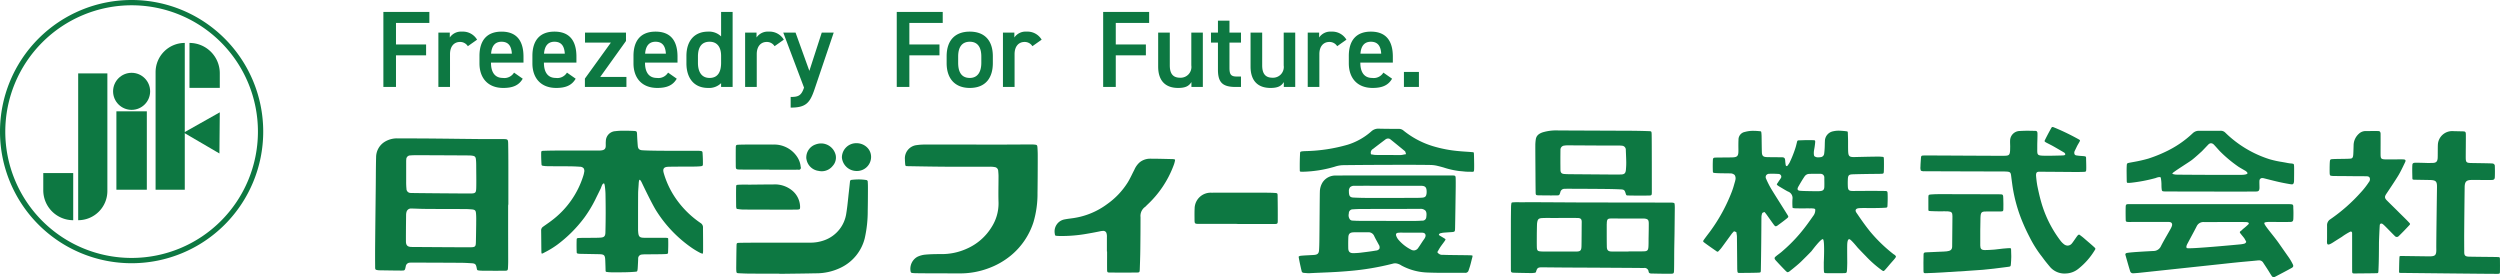
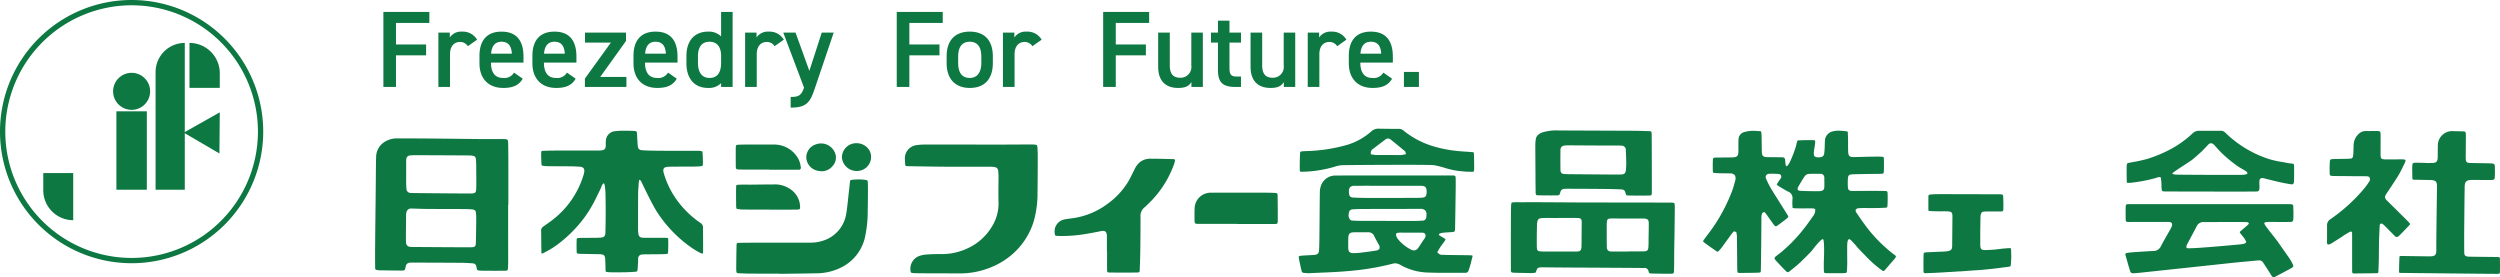
<svg xmlns="http://www.w3.org/2000/svg" width="460" height="51" viewBox="0 0 460 51">
  <g id="グループ_47789" data-name="グループ 47789" transform="translate(-43 -153)">
    <g id="グループ_47788" data-name="グループ 47788">
      <path id="パス_205600" data-name="パス 205600" d="M1.52-13.8V0H3.84V-5.82H9.38v-2H3.84v-3.96H9.98V-13.8ZM18.76-8.7a3.032,3.032,0,0,0-2.78-1.48A2.492,2.492,0,0,0,13.74-9.1V-10h-2.1V0h2.14V-6.04c0-1.44.76-2.24,1.84-2.24a1.658,1.658,0,0,1,1.44.78Zm6.8,6.06a2.072,2.072,0,0,1-2.06.98c-1.58,0-2.18-1.22-2.18-2.78v-.04H27.3v-1.1c0-2.96-1.3-4.6-4.04-4.6-2.62,0-4.06,1.54-4.06,4.48v1.36c0,2.66,1.52,4.52,4.38,4.52,1.76,0,2.88-.48,3.58-1.7Zm-2.3-5.68c1.22,0,1.82.74,1.9,2.2H21.34C21.44-7.48,22.02-8.32,23.26-8.32ZM35.3-2.64a2.072,2.072,0,0,1-2.06.98c-1.58,0-2.18-1.22-2.18-2.78v-.04h5.98v-1.1c0-2.96-1.3-4.6-4.04-4.6-2.62,0-4.06,1.54-4.06,4.48v1.36c0,2.66,1.52,4.52,4.38,4.52,1.76,0,2.88-.48,3.58-1.7ZM33-8.32c1.22,0,1.82.74,1.9,2.2H31.08C31.18-7.48,31.76-8.32,33-8.32Zm5.6,6.78V0h7.64V-1.84H41.42l4.74-6.62V-10H38.62v1.84h4.76Zm15.3-1.1a2.072,2.072,0,0,1-2.06.98c-1.58,0-2.18-1.22-2.18-2.78v-.04h5.98v-1.1c0-2.96-1.3-4.6-4.04-4.6-2.62,0-4.06,1.54-4.06,4.48v1.36c0,2.66,1.52,4.52,4.38,4.52,1.76,0,2.88-.48,3.58-1.7ZM51.6-8.32c1.22,0,1.82.74,1.9,2.2H49.68C49.78-7.48,50.36-8.32,51.6-8.32ZM63.66-9.3a3.187,3.187,0,0,0-2.4-.88c-2.42,0-3.98,1.6-3.98,4.48v1.36c0,2.62,1.32,4.52,3.98,4.52a3.14,3.14,0,0,0,2.4-.88V0h2.12V-13.8H63.66ZM61.54-1.66C60-1.66,59.4-2.88,59.4-4.44V-5.6c0-1.74.7-2.72,2.14-2.72,1.38,0,2.12.96,2.12,2.6v1.28C63.66-2.88,63.14-1.66,61.54-1.66ZM75.2-8.7a3.032,3.032,0,0,0-2.78-1.48A2.492,2.492,0,0,0,70.18-9.1V-10h-2.1V0h2.14V-6.04c0-1.44.76-2.24,1.84-2.24a1.658,1.658,0,0,1,1.44.78ZM75.1-10,78.92.12c-.5,1.5-1.06,1.72-2.46,1.72V3.8c2.8,0,3.54-.84,4.4-3.4L84.38-10h-2.2L79.9-2.96,77.36-10Zm20.88-3.8V0H98.3V-5.82h5.54v-2H98.3v-3.96h6.14V-13.8Zm17.68,8.16c0-2.94-1.54-4.54-4.24-4.54s-4.26,1.6-4.26,4.54v1.26c0,2.76,1.46,4.56,4.26,4.56,2.94,0,4.24-1.9,4.24-4.56Zm-4.24,3.98c-1.62,0-2.14-1.22-2.14-2.78V-5.6c0-1.72.7-2.72,2.14-2.72,1.42,0,2.12.98,2.12,2.72v1.16C111.54-2.88,110.94-1.66,109.42-1.66ZM122.64-8.7a3.032,3.032,0,0,0-2.78-1.48,2.492,2.492,0,0,0-2.24,1.08V-10h-2.1V0h2.14V-6.04c0-1.44.76-2.24,1.84-2.24a1.658,1.658,0,0,1,1.44.78Zm11.32-5.1V0h2.32V-5.82h5.54v-2h-5.54v-3.96h6.14V-13.8ZM152.3-10h-2.12v6.04a1.978,1.978,0,0,1-2.04,2.26c-1.12,0-1.92-.5-1.92-2.28V-10h-2.14v6.24c0,2.88,1.6,3.94,3.66,3.94,1.4,0,2-.36,2.46-1.08V0h2.1Zm1.5,1.84h1.28v4.98c0,2.36.86,3.18,3.26,3.18h.98V-1.92h-.82c-1.12,0-1.3-.5-1.3-1.66V-8.16h2.12V-10H157.2v-2.2h-2.12V-10H153.8ZM169.3-10h-2.12v6.04a1.978,1.978,0,0,1-2.04,2.26c-1.12,0-1.92-.5-1.92-2.28V-10h-2.14v6.24c0,2.88,1.6,3.94,3.66,3.94,1.4,0,2-.36,2.46-1.08V0h2.1Zm9.42,1.3a3.032,3.032,0,0,0-2.78-1.48A2.492,2.492,0,0,0,173.7-9.1V-10h-2.1V0h2.14V-6.04c0-1.44.76-2.24,1.84-2.24a1.658,1.658,0,0,1,1.44.78Zm6.8,6.06a2.072,2.072,0,0,1-2.06.98c-1.58,0-2.18-1.22-2.18-2.78v-.04h5.98v-1.1c0-2.96-1.3-4.6-4.04-4.6-2.62,0-4.06,1.54-4.06,4.48v1.36c0,2.66,1.52,4.52,4.38,4.52,1.76,0,2.88-.48,3.58-1.7Zm-2.3-5.68c1.22,0,1.82.74,1.9,2.2H181.3C181.4-7.48,181.98-8.32,183.22-8.32Zm8.84,5.56H189.3V0h2.76Z" transform="translate(112.022 169)" fill="#0d7842" />
      <g id="グループ_343" data-name="グループ 343" transform="translate(112.022 176.367)">
        <path id="パス_417" data-name="パス 417" d="M480.964,240.305c-.138-.009-.229-.058-.255-.265a5.817,5.817,0,0,1-.039-.68s-.039-4.576-.053-5.748a2.834,2.834,0,0,0-.057-.472l-.053-.343-.428-.16-.211.229a2.579,2.579,0,0,0-.219.25l-.754,1.035q-.555.766-1.117,1.529a5.069,5.069,0,0,1-.378.439l-.146.159a.329.329,0,0,1-.209.127.244.244,0,0,1-.134-.052l-.371-.258c-.668-.463-1.336-.925-1.984-1.415-.163-.122-.214-.2-.031-.461.287-.4.586-.8.885-1.19l.257-.34a31.353,31.353,0,0,0,4.012-7.339,13.543,13.543,0,0,0,.426-1.318c.055-.194.111-.388.17-.581a1.462,1.462,0,0,0,.042-.2,1.178,1.178,0,0,0-.113-.956,1.157,1.157,0,0,0-.889-.3c-.255-.015-.51-.016-.766-.016l-.852-.009c-.372-.008-.743-.016-1.113-.049s-.386-.059-.4-.4c-.024-.731-.02-1.386.009-2,.016-.316.091-.43.491-.437.52-.009,1.041-.014,1.562-.017.466,0,.931-.007,1.4-.015,1.047-.016,1.256-.232,1.244-1.282l0-.18c-.007-.591-.014-1.184.016-1.774a1.434,1.434,0,0,1,1.186-1.455,5.607,5.607,0,0,1,1.553-.2c.374,0,.75.027,1.125.062.306.029.313.03.349.357a8.1,8.1,0,0,1,.038.83l.016,1.135c.007.5.014,1.009.03,1.513.024.749.261.923,1.013.941.544.012,1.088.016,1.633.018l1,.008c.518.006.614.159.652.651a5.3,5.3,0,0,0,.068.624s.01.474.318.319a6.326,6.326,0,0,0,.392-.557,20.554,20.554,0,0,0,1.177-3c.077-.289.16-.628.226-.9.048-.2.152-.247.293-.247l1.365-.046c.479,0,.958,0,1.437.019.182.005.25.083.241.293-.01.274-.064.633-.1.905-.025.187-.109.615-.124.723-.045.32-.059.906.1,1.036a1.1,1.1,0,0,0,.726.194,2.663,2.663,0,0,0,.4-.036.711.711,0,0,0,.648-.639c.048-.348.076-.7.094-1.055.011-.2.016-.4.019-.6s.009-.434.022-.651a1.861,1.861,0,0,1,1.524-1.813,4.449,4.449,0,0,1,1.029-.111,12.448,12.448,0,0,1,1.482.12c.086.011.175.021.183.262l.012.35c.013.374.026.748.031,1.121,0,.242,0,.485,0,.726,0,.4,0,.8.015,1.2.04.9.21,1.075,1.069,1.075,0,0,3.273-.085,4.46-.085a7.382,7.382,0,0,1,.739.038c.266.028.267.033.3.278.03.213.03,1.906,0,2.413-.022.373-.062.413-.423.431-.415.019-.831.02-1.247.022-.239,0-1.236.014-1.236.014-.888.015-1.776.029-2.664.057-.807.024-1.018.1-1.052.933a13.267,13.267,0,0,0,0,1.337c.037.629.223.8.865.8h.272c.5,0,1,0,1.495-.009.472,0,.943-.008,1.414-.008.939,0,1.811.008,2.683.018.535.007.573.043.591.543.022.62.014,1.291-.025,2.112-.015.307-.02.4-.327.421-.523.041-1.048.051-1.571.061-.371.006-.741.008-1.113.011-.617,0-1.256-.024-1.871,0-.371.014-.8.018-.943.293s.128.575.329.873c.62.914,1.449,2.109,2.372,3.24a27.8,27.8,0,0,0,4.168,4.023l.092.069c.038.028.158.09.193.122.276.254.282.311.072.6-.147.2-.333.4-.5.589l-.346.392c-.305.359-.663.794-.981,1.142-.152.166-.25.243-.309.243a.9.9,0,0,1-.34-.174,20.75,20.75,0,0,1-2.926-2.584c-.5-.507-.991-1.023-1.482-1.539,0,0-1.229-1.518-1.518-1.564-.408-.067-.408.938-.414,1.24-.013.641.01,3.109.01,3.109-.006.3-.023,1.116-.054,1.417-.043.425-.087.466-.519.482-.2.007-2.821.026-3.292,0-.4-.022-.4-.039-.43-.432-.034-.494-.015-1.042-.022-1.538,0,0,.209-4.137-.155-4.278s-2.106,2.2-2.106,2.2c-.8.831-1.04,1.056-1.86,1.87-.486.482-1.432,1.256-2.068,1.752a.958.958,0,0,1-.454.252c-.09,0-.217-.09-.423-.3-.421-.429-.85-.878-1.26-1.317l-.471-.51a1.662,1.662,0,0,1-.175-.224.333.333,0,0,1,.034-.458c.357-.328.863-.659,1.229-.98q.4-.348.792-.7a28.21,28.21,0,0,0,3.193-3.438c.58-.729,1.125-1.5,1.652-2.248l.1-.146a1.748,1.748,0,0,0,.4-1.228c-.059-.183-.444-.18-.444-.18a2.97,2.97,0,0,0-.548-.012c-.516-.019-1.184.007-1.7,0l-.811-.014a2.746,2.746,0,0,1-.449-.029c-.251-.047-.219-.05-.237-.285a10.954,10.954,0,0,1,0-1.391,1.264,1.264,0,0,0-.845-1.39c-.374-.191-.731-.414-1.093-.629l-.368-.217c-.119-.069-.237-.143-.349-.223-.337-.24-.234-.252-.016-.594l.07-.11c.13-.2.243-.352.451-.667a.486.486,0,0,0,.017-.545.535.535,0,0,0-.466-.246c-.364-.024-.73-.038-1.094-.038-.192,0-.383,0-.574.013a.667.667,0,0,0-.581.287.657.657,0,0,0,0,.637,16.365,16.365,0,0,0,.951,1.878c.552.906,1.119,1.8,1.687,2.7.417.661.835,1.321,1.246,1.987.277.445.277.445-.156.793-.524.421-1.063.822-1.607,1.214a.686.686,0,0,1-.346.161c-.062,0-.166-.03-.358-.289-.281-.381-.555-.769-.829-1.156l-.441-.623c-.072-.1-.148-.2-.224-.293l-.2-.26-.325.087-.156.195-.036.164a2.009,2.009,0,0,0-.068.436c-.009.747-.014,1.494-.018,2.241l-.02,2.52c-.018,1.659-.036,3.318-.071,4.977-.011.513-.011.513-.527.535C483.638,240.3,481.022,240.31,480.964,240.305Zm14.046-18.241c-.4,0-.8.006-1.206.028a1.056,1.056,0,0,0-.726.438c-.387.564-.739,1.167-1.04,1.688-.126.218-.347.55-.232.774s.483.195.724.218c.436.041,2.809.063,2.809.063a6.173,6.173,0,0,0,.623-.027c.436-.049.711-.193.734-.759.018-.457.011-.916,0-1.374l0-.327a.668.668,0,0,0-.692-.713C495.612,222.068,495.31,222.064,495.009,222.064Z" transform="translate(-230.043 -213.455)" fill="#0d7842" />
        <path id="パス_418" data-name="パス 418" d="M253.395,240.193a6.5,6.5,0,0,1-.788-.062c-.172-.021-.225-.082-.228-.259-.008-.545-.029-1.089-.049-1.633l-.009-.232c-.037-.979-.191-1.129-1.179-1.148l-3.231-.06a4.467,4.467,0,0,1-.519-.029c-.293-.038-.321-.11-.328-.309-.028-.786-.03-1.553-.005-2.279.005-.183.027-.287.375-.3.453-.022.907-.023,1.361-.025l1.193-.008c.484,0,.966-.005,1.449-.037.69-.045.895-.262.912-.969q.044-1.754.048-3.508c0-1.187-.012-2.375-.034-3.562,0-.246-.1-1.918-.277-1.931-.324-.023-.452.617-.619.965-.325.676-.666,1.343-.989,2.019a23,23,0,0,1-2.018,3.323,24.372,24.372,0,0,1-5,4.99,16.484,16.484,0,0,1-2.223,1.355l-.3.159a.669.669,0,0,1-.285.1c-.016,0-.078-.06-.083-.356-.014-.7-.019-1.391-.025-2.086-.005-.635-.01-1.27-.022-1.905a.815.815,0,0,1,.371-.609c.188-.137.379-.271.57-.405.319-.223.637-.446.947-.683a16.411,16.411,0,0,0,5.91-8.4,3.945,3.945,0,0,0,.115-.515.946.946,0,0,0-.1-.754.966.966,0,0,0-.722-.273q-.882-.063-1.766-.073c-.719-.008-1.439-.011-2.158-.015-.632,0-1.264,0-1.9-.011a5.828,5.828,0,0,1-.889-.065c-.264-.042-.3-.08-.315-.341-.047-.813-.064-1.431-.055-2,.006-.365.049-.408.419-.422.891-.034,1.784-.046,2.675-.048l5.413,0,1.93,0c.654,0,1.025-.045,1.242-.266s.21-.512.2-.959v-.2a2.508,2.508,0,0,1,.018-.3,1.857,1.857,0,0,1,1.748-1.842,10.973,10.973,0,0,1,1.439-.081l.348,0q.75,0,1.5.034c.671.031.691.051.716.732.025.66.07,1.319.123,1.977.041.5.2.815.847.854.937.057,1.87.07,2.745.081,1.16.013,2.321.016,3.482.018l3.972,0a4.021,4.021,0,0,1,.514.025c.293.039.347.124.363.359.05.751.071,1.405.065,2,0,.354-.039.42-.466.462s-.859.051-1.289.055c-.565.005-1.13.006-1.694.008-.9,0-1.795,0-2.691.021-.474.008-.852.036-1.042.3s-.1.627.037,1.081a16.076,16.076,0,0,0,2.665,5.158,17.423,17.423,0,0,0,4.067,3.828.928.928,0,0,1,.429.851l0,.386c.011,1.257.022,2.513.017,3.77,0,.51-.059.61-.078.628a2.088,2.088,0,0,1-.6-.231,13.912,13.912,0,0,1-1.38-.833,23.509,23.509,0,0,1-6.493-6.738c-.879-1.355-2.754-5.334-2.754-5.334s-.22-.465-.373-.465-.178.826-.178.826l-.037.539c-.03.4-.059.807-.062,1.211-.012,1.752-.012,3.5-.013,5.256v1.313c0,.153.011.305.024.457.063.852.27,1.051,1.054,1.066.434.008.868.01,1.3.01l2.283-.005c.191,0,.381,0,.572.011.307.016.309.084.314.219.024.763.016,1.572-.027,2.544,0,.047-.008.188-.356.211-.455.028-.912.034-1.369.039l-2.671.024a3.825,3.825,0,0,0-.41.032.716.716,0,0,0-.693.749c-.008.4-.03.791-.052,1.186l-.018.336c-.01.183-.018.353-.044.518-.05.319-.077.347-.358.373-.69.066-1.376.086-1.9.1q-.716.012-1.431.012Z" transform="translate(-209.975 -213.457)" fill="#0d7842" />
        <path id="パス_419" data-name="パス 419" d="M226.982,240.033A6.3,6.3,0,0,1,226.3,240c-.419-.046-.419-.046-.5-.442l-.02-.1c-.121-.626-.275-.762-.916-.8s-1.285-.077-1.928-.082q-3.615-.023-7.23-.033l-1.813-.006a4.017,4.017,0,0,0-.408.017.778.778,0,0,0-.74.676c-.164.776-.164.776-.834.776h-.176c-.965-.006-1.931-.02-2.9-.036l-.989-.015a1.931,1.931,0,0,1-.24-.023c-.437-.064-.487-.118-.492-.524q-.021-2.184,0-4.369.033-3.569.075-7.138l.038-3.419.014-1.654c.007-1.215.016-2.43.049-3.645a3.349,3.349,0,0,1,1.495-2.814,4.32,4.32,0,0,1,2.443-.687c2.2.005,4.4.012,6.587.03q2.149.019,4.3.048,2.094.025,4.19.046c.489,0,2.151,0,2.151,0h.681c.5,0,1,0,1.5.005.9.008.936.042.953.911.027,1.4.03,2.809.033,4.215l0,6.846-.041.26v4.543l.01,5.689c0,.415-.019.83-.039,1.244-.02.433-.1.51-.521.515q-.95.01-1.9.009Zm-13.288-11.448a.847.847,0,0,0-.8.6,2.044,2.044,0,0,0-.087.559l-.007.768c-.015,1.369-.029,2.738-.023,4.107,0,.746.3,1.039,1.061,1.043l1.964.013c2.449.017,6.2.044,8.041.044.45,0,.787,0,.963-.005.791-.016.829-.238.847-1.033.024-1.077.039-2.154.053-3.232l0-.291c.007-.456.014-.913-.013-1.369-.046-.772-.075-.986-.847-1.044-.393-.029-.752-.056-1.112-.058l-3.055-.009c-1.412,0-2.824-.006-4.235-.017-.659,0-1.318-.028-1.978-.053Zm1-9.808c-.366,0-.732.009-1.1.042a.725.725,0,0,0-.753.739,2.8,2.8,0,0,0-.02.361l0,.766c0,.985,0,1.968,0,2.953a12.6,12.6,0,0,0,.056,1.334.755.755,0,0,0,.74.753c.176.029,9.591.1,10.955.1,1.06,0,1.124-.139,1.145-1.171.02-.912.011-1.827,0-2.741l-.007-.927c0-.419,0-.821-.035-1.22-.041-.551-.087-.8-.631-.889a4.5,4.5,0,0,0-.694-.055q-4.793-.029-9.584-.049Z" transform="translate(-207.108 -213.588)" fill="#0d7842" />
        <path id="パス_420" data-name="パス 420" d="M394.087,241.081c-.343,0-.5-.109-.549-.333-.22-.92-.4-1.753-.538-2.55a.2.2,0,0,1,.006-.134.8.8,0,0,1,.324-.134c.347-.041.7-.06,1.049-.08l.783-.042c.245-.011.489-.022.732-.046.586-.058.807-.281.847-.855.044-.638.054-1.281.063-1.923l0-.113c.026-1.715.06-7.934.087-8.692a3.375,3.375,0,0,1,.517-1.785,2.817,2.817,0,0,1,2.514-1.228c1.63-.021,3.26-.022,4.891-.023l9.406.007,6.9,0c.751,0,.751,0,.765.729.016.854,0,1.708-.012,2.562,0,0-.066,4.868-.1,6.345-.019.74-.019.74-.784.792l-.151.01c-.406.027-.812.055-1.218.088a1.921,1.921,0,0,0-.276.048l-.261.051s-.544.2-.129.442.623.376.757.454c.266.154.3.219.3.235s0,.09-.171.335c-.112.157-.227.312-.342.467-.148.2-.294.394-.433.6-.122.18-.23.369-.337.557l-.228.392.113.14a1.026,1.026,0,0,0,.881.353l.105,0c.638.028,1.277.035,1.916.042l1.46.018c.539.005,1.075.011,1.613.027.336.01.383.068.385.07s.039.059-.038.339c-.161.577-.306,1.28-.5,1.848l-.172.513a.6.6,0,0,1-.66.455l-3.589,0c-.929,0-2.151-.006-3.369-.057a10.819,10.819,0,0,1-4.761-1.3,2.383,2.383,0,0,0-1.024-.389,1.637,1.637,0,0,0-.568.066,48.4,48.4,0,0,1-8.087,1.349c-2.806.251-4.82.267-7.241.4-.078,0-.15.005-.223.005Zm9.528-7.485c-.192,0-.383,0-.574.014-.637.038-.884.29-.911.93-.025.616-.03,1.266-.016,1.987.013.641.287.913.918.913a12.674,12.674,0,0,0,1.294-.077l.21-.026c.878-.108,1.785-.218,2.674-.373a.806.806,0,0,0,.641-.345.838.838,0,0,0-.123-.738c-.105-.2-.215-.4-.325-.6-.179-.325-.358-.649-.513-.985a1.124,1.124,0,0,0-1.092-.7l-1.578,0v.009Zm8.6.08a4.131,4.131,0,0,0-.7,0c-.1.017-.469-.025-.589.221s.193.783.352.989a7.51,7.51,0,0,0,2.34,1.883,1.151,1.151,0,0,0,.571.173.992.992,0,0,0,.809-.484c.182-.251.351-.51.519-.77s.336-.52.519-.77.418-.633.251-.962-.576-.278-.895-.278l-2.211-.006Q412.7,233.67,412.219,233.676Zm-3.117-2.168h5.518c.232,0,.464-.013.7-.026.154-.008.308-.017.462-.022a.675.675,0,0,0,.694-.616c.089-.641.038-1-.172-1.242a1.249,1.249,0,0,0-.976-.306s-8.226.013-10.817.02c-.517,0-1.034.026-1.55.062a.71.71,0,0,0-.732.663l-.014.154a1.261,1.261,0,0,0,.245,1.083.709.709,0,0,0,.48.174c.388.024.776.044,1.165.044l5,0Zm-4.092-6.465q-.872,0-1.746.008a1.09,1.09,0,0,0-.8.248,1.1,1.1,0,0,0-.224.813,2.951,2.951,0,0,0,.012.3c.055.507.2.771.816.8.835.043,1.722.066,2.637.068l2.411,0q2.981,0,5.961-.008c.552,0,1.106,0,1.657-.043.588-.039.732-.3.793-.762a2.532,2.532,0,0,0,.016-.364c-.01-.783-.269-1.048-1.022-1.053q-1.345-.007-2.69-.006Z" transform="translate(-223.058 -214.229)" fill="#0d7842" />
        <path id="パス_421" data-name="パス 421" d="M317.858,240.615q-1.1,0-2.19-.022c-.183,0-.367-.019-.55-.036s-.294-.072-.336-.31a2.533,2.533,0,0,1,1.254-2.671,4.44,4.44,0,0,1,1.38-.392c.8-.074,1.657-.107,2.789-.107h.112a11.091,11.091,0,0,0,4.824-1,10.086,10.086,0,0,0,4.546-3.96,8.09,8.09,0,0,0,1.279-4.527c-.037-1.07-.026-2.162-.014-3.219.005-.548.011-1.1.011-1.645,0-.253-.021-.507-.042-.761l-.015-.187a.732.732,0,0,0-.666-.71,4.729,4.729,0,0,0-.69-.069l-5.758.01q-1.122,0-2.243-.006c-2.119-.012-4.238-.048-6.357-.086l-.874-.016c-.5-.009-.5-.014-.542-.535-.019-.252-.036-.472-.036-.692a2.452,2.452,0,0,1,2.194-2.65,10.37,10.37,0,0,1,1.613-.1l.257,0c.6-.007,1.2-.009,1.805-.009l7.081,0,.26.016h4.713l5.185-.026c.219,0,.438,0,.655.021.558.047.593.082.628.628.029.45.048.9.047,1.35l0,1.268c-.005,1.876-.012,3.751-.041,5.626a18.405,18.405,0,0,1-.737,5.384,13.159,13.159,0,0,1-4.192,6.18,14.059,14.059,0,0,1-4.1,2.328,14.863,14.863,0,0,1-5.257.942S319.85,240.623,317.858,240.615Z" transform="translate(-216.257 -213.693)" fill="#0d7842" />
        <path id="パス_422" data-name="パス 422" d="M464.449,241.694c-.505,0-1.011-.007-1.518-.016-.417-.006-.913-.021-1.33-.024s-.521-.134-.564-.394a.735.735,0,0,0-.85-.627c-.927,0-1.927-.014-2.853-.02l-6.2-.038-5.2-.024-1.832-.015-2.665-.026c-.772,0-.9.123-1.1.791-.049.164-.121.2-.242.215l-.114.014a3.937,3.937,0,0,1-.485.04c-1.08-.015-2.137-.03-3.194-.064-.511-.016-.6-.059-.6-.573q-.008-4.3,0-8.593c0-.948.021-2.024.03-2.972a3.863,3.863,0,0,1,.037-.459c.045-.328.057-.329.348-.353.521-.043,1.131-.012,1.654-.016q.969-.01,1.939-.009l1.89.005,6.958.041,16.647.024a1.662,1.662,0,0,1,.331.027c.251.049.273.073.3.317a5.493,5.493,0,0,1,.026.626l-.05,4.7-.044,2.367c-.028,1.557-.009,2.982-.042,4.275-.02.773-.02.773-.761.783Zm-21.134-10.262c-.622,0-1.2-.013-1.819.015-.758.033-.872.261-.972.937-.017.12-.029.658-.029.658-.011.522-.021,1.044-.025,1.566l0,.3c0,.614-.009,1.229.006,1.842.018.755.195.813.89.846.277.014.556.015.834.015h2.671v-.005l2.863,0c.8,0,.94-.229.96-1.009.024-.879.028-3.606.042-4.393.01-.6-.208-.767-.827-.772-1.369-.013-2.721,0-4.09,0Zm11.062.092c-.837,0-1.007.034-1.029.941,0,.066-.011.1-.011.137l0,1.114c0,1,0,2,.018,2.993.008.628.236.89.885.893l3.106,0v-.019l1.529,0c.429,0,.857,0,1.285-.013.654-.014.814-.2.854-.868.02-.333.021-.667.023-1l0-.432.015-.81c.012-.644.024-1.287.022-1.931,0-.7-.1-.917-.814-.99-.172-.018-.417,0-.59,0C457.921,231.537,454.376,231.525,454.376,231.525Z" transform="translate(-226.721 -214.691)" fill="#0d7842" />
        <path id="パス_423" data-name="パス 423" d="M586.722,242.355a.445.445,0,0,1-.41-.219c-.19-.266-.447-.711-.623-.988l-.26-.408-.662-1.006a.881.881,0,0,0-.9-.464,1.52,1.52,0,0,0-.167.009c-.675.07-1.349.132-2.025.192-.578.053-1.157.105-1.734.164-.911.091-1.821.19-2.731.29l-15.021,1.605c-.413.044-.827.081-1.242.105l-.113,0a.518.518,0,0,1-.569-.36c-.3-.953-.608-2.068-.88-3.03a.261.261,0,0,1,.192-.32c.48-.159,3.8-.32,4.931-.385a1.507,1.507,0,0,0,1.424-.906c.351-.689.738-1.362,1.124-2.034.211-.367.423-.736.629-1.106.261-.472.383-.8.231-1.06-.169-.292-.594-.234-1.051-.24H560.8c-.318,0-.634.022-.952,0-.4-.028-.4-.116-.41-.534-.014-.669-.022-1.572,0-2.242.014-.42.1-.5.526-.5.866-.006,28.9-.007,29.347,0,.833.013.957.012.966.483,0,.1,0,.316.01.443.026.495.023,1.063,0,1.746-.016.439-.139.6-.567.606-.562.013-3.817,0-3.817,0s-.814-.023-.948.166c-.2.285,1.692,2.324,2.784,3.923l1.805,2.58a9.057,9.057,0,0,1,.554.949l.07.137c.182.35.116.538-.2.714-1.017.561-2.047,1.1-3.078,1.635A.4.4,0,0,1,586.722,242.355Zm-10.692-10.143c-.752.005-1.466,0-2.219,0a1.366,1.366,0,0,0-1.32.8c-.313.619-.644,1.231-.974,1.843-.214.4-.43.8-.64,1.2-.071.137-.425.7-.195.943s9.864-.681,9.864-.681a4.2,4.2,0,0,0,.688-.12.525.525,0,0,0,.355-.274c.067-.139-.094-.283-.171-.448a2.136,2.136,0,0,0-.265-.419c-.091-.117-.185-.231-.281-.346s-.2-.248-.3-.376c-.186-.242-.181-.293.047-.485a1.029,1.029,0,0,0,.2-.156,2.647,2.647,0,0,1,.255-.242,10.867,10.867,0,0,0,.976-.861c.25-.432-.735-.37-.735-.37C581.063,232.183,576.029,232.213,576.029,232.213Z" transform="translate(-237.333 -214.724)" fill="#0d7842" />
-         <path id="パス_424" data-name="パス 424" d="M544.923,240.344a3.514,3.514,0,0,1-2.881-1.132c-.338-.4-.9-1.077-1.208-1.5-.2-.267-.393-.534-.6-.794a21.3,21.3,0,0,1-2.012-3.26c-.356-.687-.773-1.527-1.128-2.373a28.076,28.076,0,0,1-2.027-7.069c-.077-.559-.154-1.117-.222-1.677-.087-.719-.108-.907-.9-.946-.3-.015-.6-.019-.9-.019l-1.14,0s-9.826-.023-13.011-.043a1.344,1.344,0,0,1-.672-.1,1.421,1.421,0,0,1-.085-.7c.007-.469.057-1.107.09-1.575s.066-.5.522-.519c.684-.025,13.9.077,14.9.049.721-.02.915-.124.973-.836.028-.311.014-.474.026-.787.008-.254-.032-.837-.015-1.091a1.8,1.8,0,0,1,1.8-1.845c.4-.023.9-.043,1.3-.043.461,0,.922.01,1.382.02l.136,0c.306.007.411.139.418.5.01.72-.034,1.427-.04,2.148l0,.678c-.006,1.038-.021,1.209,1.092,1.242.268.008.535.012.8.012.523,0,1.046-.013,1.569-.025l.706-.016c.271,0,.709-.032.709-.032s.558-.065.1-.5c0,0-1.787-1.053-2.366-1.36l-.851-.437a2.064,2.064,0,0,1-.2-.11c-.253-.165-.241-.22-.15-.4.363-.745.8-1.562,1.174-2.222.108-.192.161-.192.2-.192a.779.779,0,0,1,.227.048,42.365,42.365,0,0,1,4.727,2.286c.143.1.146.166.086.291-.159.319-.4.673-.551,1l-.275.573a2.178,2.178,0,0,0-.1.207.731.731,0,0,0-.021.635c.121.211.428.2.6.23.213.032.429.047.644.061.152.01.3.02.455.038.376.043.408.076.411.443.008.617.046,1.377.025,1.993-.013.379-.059.436-.414.451-.545.023-1.091.027-1.637.027,0,0-6.566-.057-6.7-.045-.342.028-.453.182-.478.514l-.009.12a19.317,19.317,0,0,0,.246,1.984c.228,1.075.395,1.859.7,2.936a21.349,21.349,0,0,0,3.532,7.1,3.464,3.464,0,0,0,.656.676,1.137,1.137,0,0,0,.684.258,1.027,1.027,0,0,0,.783-.4c.237-.275.954-1.368,1-1.385,0,0,.224-.352.435-.19.251.194.512.378.751.587.6.528,1.307,1.111,1.9,1.655.294.273.3.3.091.62a12.771,12.771,0,0,1-2.944,3.346A3.846,3.846,0,0,1,544.923,240.344Z" transform="translate(-233.796 -213.392)" fill="#0d7842" />
        <path id="パス_425" data-name="パス 425" d="M614.686,240.31c-.223-.017-.221-.115-.22-.18.015-.851.025-1.92.076-2.769,0-.059.009-.158.3-.163l5.161.069c1.162,0,1.347-.212,1.316-1.45-.023-.86.126-11.207.126-11.207.019-1.073-.136-1.353-1.22-1.393l-2.854-.049c-.448-.016-.448-.016-.458-.42-.018-.8-.042-1.685,0-2.3.016-.235.1-.363.411-.4.3-.033,2.333.037,2.333.037.326,0,.652,0,.978-.008.646-.014.89-.247.935-.892.026-.379.007-2.093.041-2.531a2.635,2.635,0,0,1,2.847-2.426l1.842.042c.386.016.446.153.455.538.015.562-.026,3.9-.018,4.375.011.768.15.883.929.906.518.016,3.624.044,3.975.09a.458.458,0,0,1,.445.4c.027.812.026,1.479,0,2.111-.014.336-.136.511-.532.52-1.259.029-2.519-.018-3.778,0-1.009.015-1.23.392-1.242,1.393-.034,2.79-.062,5.37-.083,8.16-.009,1.241,0,2.481.007,3.722,0,.605.177.792.772.832.431.03,4.5.05,5.306.077.486.016.486.026.492.5.009.654.015,1.522,0,2.175-.01.373-.041.4-.416.414C632.008,240.507,614.686,240.31,614.686,240.31Z" transform="translate(-242.061 -213.464)" fill="#0d7842" />
        <path id="パス_426" data-name="パス 426" d="M605.1,240.414c-.488,0-.507-.024-.511-.54-.007-.905,0-6.422-.007-6.888-.005-.209-.1-.3-.3-.282a11.032,11.032,0,0,0-1.585.969c-.432.272-1.15.719-1.579,1-1.411.911-1.129.2-1.144-.874V231.63a1.294,1.294,0,0,1,.614-1.2,31.373,31.373,0,0,0,5.578-4.912,14.411,14.411,0,0,0,1.507-1.921.784.784,0,0,0,.136-.808c-.118-.217-.331-.267-.72-.267h-.2c-1.363,0-2.725-.016-4.087-.033,0,0-1.725,0-1.878-.023-.351-.044-.42-.044-.463-.377-.026-.184-.024-1.673.02-2.195.031-.367.054-.491.426-.516.458-.03.917-.036,1.376-.041l.912-.015c.22,0,.441-.005.661-.016.654-.032.892.031.942-.852.02-.342.032-.685.04-1.027l.018-.566a2.9,2.9,0,0,1,1-2.18,1.8,1.8,0,0,1,1.229-.471h.217c.673,0,1.463-.021,2.136,0,.267.008.383.222.385.5,0,.724.006,1.531,0,2.255,0,0-.008,1.535,0,1.722.025.577.156.695.731.73.475.03,2.316,0,2.51,0,.332,0,.664-.009,1,.011s.427.178.282.486l-.162.342c-.3.63-.7,1.46-1.057,2.061-.585.986-2.254,3.456-2.254,3.456-.321.5-.348.747.122,1.22.366.368.736.731,1.106,1.094s.718.706,1.073,1.062c.59.593,1.266,1.232,1.839,1.841.3.324.3.324.024.621-.613.655-1.311,1.391-1.921,1.964a.45.45,0,0,1-.624-.008c-.3-.271-1.871-1.915-2.044-2.045a1.675,1.675,0,0,0-.347-.27c-.089-.019-.353-.1-.424.231-.027.128-.149,2.632-.154,3.451,0,.784-.009,1.569-.019,2.353-.01.835-.037,1.788-.078,2.621-.023.45-.053.451-.431.458q-1.448.03-2.9.032Z" transform="translate(-240.816 -213.462)" fill="#0d7842" />
        <path id="パス_427" data-name="パス 427" d="M459.934,226.078c-.741,0-1.481-.01-2.222-.024-.343-.006-.361-.022-.479-.412-.164-.543-.271-.684-.867-.711q-1.344-.06-2.691-.074-2.738-.026-5.476-.036l-1.412-.006c-.248,0-.5,0-.742.016a.761.761,0,0,0-.822.629c-.184.574-.184.574-.744.58q-.5.005-1,.006c-.76,0-1.519-.009-2.278-.022-.461-.008-.515-.064-.522-.548-.017-1.122-.024-2.243-.031-3.366l-.01-1.438c-.009-1.3-.018-2.593-.017-3.89a8.017,8.017,0,0,1,.078-1c.083-.656.458-1.058,1.255-1.342a8.713,8.713,0,0,1,2.918-.351l13.059.055q1.775.008,3.548.07c.511.017.522.027.546.536.037.761.033,10.707.033,10.707,0,.57-.06.594-.524.605Q460.734,226.078,459.934,226.078Zm-4.973-3.878c.464,0,.928,0,1.392-.009.658-.009.886-.224.939-.884.033-.413.066-.9.059-1.39-.007-.533-.03-1.065-.053-1.6l-.026-.643a.742.742,0,0,0-.673-.776,4.718,4.718,0,0,0-.58-.031h-2.463l-6.9-.04a3.886,3.886,0,0,0-.7.047.76.76,0,0,0-.709.806q-.026,1.835,0,3.669c.008.588.29.724.741.754.334.023.668.034,1,.035Z" transform="translate(-227.144 -213.452)" fill="#0d7842" />
        <path id="パス_428" data-name="パス 428" d="M566.705,225.32c-.57-.026-.588-.042-.639-.594-.016-.161-.019-.322-.024-.483a7.022,7.022,0,0,0-.132-1.492c-.212-.208-.862.075-.945.1a28.6,28.6,0,0,1-4.516.864l-.155.014c-.12.008-.223.014-.313.014-.313,0-.325,0-.331-.616-.007-.806-.035-1.71,0-2.438.026-.559.024-.563.6-.674l.671-.124a25.367,25.367,0,0,0,2.693-.615,25,25,0,0,0,3.129-1.241,19.041,19.041,0,0,0,5.029-3.406,1.618,1.618,0,0,1,1.161-.475c.47.007,3.93,0,3.93,0a1.168,1.168,0,0,1,.888.306,20.456,20.456,0,0,0,8.176,4.927,17.974,17.974,0,0,0,2.3.506c.332.058.662.115.99.181.135.027.271.047.409.068.116.016.316.021.432.042.347.067.347.067.382.414s0,2.495,0,2.732c-.008.581-.208.68-.379.68a2.258,2.258,0,0,1-.363-.039c-.76-.127-1.457-.263-2.134-.417-.611-.139-1.219-.293-1.827-.447l-.821-.208a1.252,1.252,0,0,0-.3-.044.5.5,0,0,0-.544.5c-.031.256.023,1.2,0,1.419-.04.375-.151.519-.508.55C583.032,225.367,566.705,225.32,566.705,225.32Zm8.455-8.874a.726.726,0,0,0-.5.25c-.106.1-1.048,1.1-1.177,1.223-.209.192-1.222,1.126-1.837,1.6s-3.67,2.342-3.6,2.5.671.2.671.2c.163.028,11.093.072,12.079.044.146,0,.911-.02,1.061-.246.107-.159-.326-.474-.326-.474s-1.105-.626-1.347-.792a24.5,24.5,0,0,1-3.389-2.832c-.145-.151-1.048-1.181-1.175-1.28A.782.782,0,0,0,575.161,216.446Z" transform="translate(-237.356 -213.457)" fill="#0d7842" />
        <path id="パス_429" data-name="パス 429" d="M287.772,241.3l-.254-.018-2.91,0q-1.09,0-2.181-.006c-.744,0-1.489-.035-2.232-.073-.294-.015-.358-.077-.385-.369-.027-.31-.024-.623-.02-.934l.006-.633c.011-1.037.022-2.073.047-3.111.012-.5.042-.534.528-.544,1.2-.026,2.4-.027,3.6-.029h4.893q2.191,0,4.382-.006a7.474,7.474,0,0,0,2.839-.471,6.18,6.18,0,0,0,3.963-4.974c.152-.926.25-1.872.346-2.787.039-.378.079-.754.123-1.132.07-.616.136-1.235.2-1.853.021-.224.106-.312.324-.337a11.079,11.079,0,0,1,1.267-.077,9.1,9.1,0,0,1,1.392.106.309.309,0,0,1,.288.323c.022.339.035.68.033,1.02l0,.782c-.005,1.161-.01,2.322-.036,3.482a22.71,22.71,0,0,1-.547,5.1,8.208,8.208,0,0,1-4.367,5.4,10.351,10.351,0,0,1-4.7,1.06c-1.594.037-3.189.056-4.783.074l-1.8.023Z" transform="translate(-213.344 -214.298)" fill="#0d7842" />
        <path id="パス_430" data-name="パス 430" d="M356.262,240.73q-1.115,0-2.23-.011c-.44,0-.5-.038-.507-.56-.006-.72-.006-1.441,0-2.16l0-1.161h-.033V234.2a1.963,1.963,0,0,0-.105-.8.606.606,0,0,0-.6-.342,2.988,2.988,0,0,0-.6.083q-1.36.281-2.732.506a26.234,26.234,0,0,1-4.211.351q-.261,0-.521-.005c-.142,0-.282-.009-.422-.021-.325-.027-.355-.054-.391-.368a2.245,2.245,0,0,1,1.845-2.669c.346-.069.7-.114,1.049-.16l.508-.07a13.816,13.816,0,0,0,6.273-2.61,13.962,13.962,0,0,0,3.762-3.991c.292-.479.541-.987.784-1.478.134-.272.269-.543.41-.811a3.806,3.806,0,0,1,1.012-1.4,3.076,3.076,0,0,1,1.834-.641h.186c.962,0,1.923.023,2.884.046l1.142.026a1.256,1.256,0,0,1,.225.027c.172.035.2.069.2.069s.017.033,0,.16a4.975,4.975,0,0,1-.273.945,18.88,18.88,0,0,1-4.865,7.238c-.053.049-.1.1-.154.155a1.284,1.284,0,0,1-.212.2,2.05,2.05,0,0,0-.842,1.882q0,2.98-.038,5.961c-.016,1.219-.055,2.438-.1,3.657-.022.536-.058.573-.565.579Q357.609,240.731,356.262,240.73Z" transform="translate(-218.844 -213.94)" fill="#0d7842" />
        <path id="パス_431" data-name="パス 431" d="M519.147,241.45c-.341,0-.4-.032-.4-.433-.007-.944-.019-2.058.013-3,.009-.276.073-.378.412-.4.743-.044,1.487-.074,2.231-.1l1.05-.044c.187-.008.376-.021.563-.042.633-.071,1-.254,1.008-.886q.04-2.793.051-5.585c0-.655-.146-.841-.835-.889-.4-.029-1.013,0-1.413,0l-.922-.015c-.314,0-.627-.007-.939-.036s-.312-.028-.32-.332c-.017-.67-.016-1.538,0-2.208.012-.453.03-.473.471-.516.515-.05,1.037-.056,1.617-.059l10.836.026c.842,0,.842,0,.863.839.013.56.033,1.343.011,1.9-.013.357-.065.408-.421.42-.59.019-1.269-.006-1.859,0l-.527,0c-1.179.013-1.369-.024-1.406,1.21-.044,1.483-.04,2.99-.038,4.448l0,.6c0,.623.22.846.842.849h0c.554,0,1.047-.036,1.539-.071l.227-.016c.5-.036,1.1-.144,1.607-.186l.893-.071c.059-.006.121-.007.181-.007l.113,0c.252.016.252.016.27.254.027.389.03.781.033,1.173l0,.232c0,.412-.044.943-.068,1.272-.033.424-.055.448-.47.5l-.723.094c-1.292.167-2.628.341-3.943.453-2.071.176-4.334.284-6.375.418l-1.044.068c-1.017.067-2.037.106-3.056.138Z" transform="translate(-233.847 -214.551)" fill="#0d7842" />
        <path id="パス_432" data-name="パス 432" d="M424.8,221.667c-.389-.025-.783,0-1.171-.042-.356-.037-.712-.075-1.07-.1a15.249,15.249,0,0,1-2.889-.655c-.355-.1-.71-.195-1.068-.282a5.835,5.835,0,0,0-1.3-.178q-2.268-.031-4.534-.03l-1.063,0c-3.546.009-7.091.02-10.635.067a5.439,5.439,0,0,0-1.435.282l-.231.067a22.238,22.238,0,0,1-5.552.857H393.6c-.381-.016-.381-.021-.386-.308-.017-1.009,0-2.051.053-3.1.012-.236.032-.305.417-.347.228-.025.459-.037.689-.042a30.1,30.1,0,0,0,7.68-1.184,11.912,11.912,0,0,0,4.307-2.427,1.889,1.889,0,0,1,1.259-.518c1.141.03,2.229.036,3.318.04l.522,0a1.278,1.278,0,0,1,.84.313,15.991,15.991,0,0,0,5.374,2.857,23.444,23.444,0,0,0,4.669.91c.522.053,1.046.089,1.57.123.335.023.669.046,1,.073s.328.037.345.318c.02.336.04,1.721.04,1.721s.01.826-.007,1.149c-.021.421-.093.438-.364.438Zm-15.336-6.129a.853.853,0,0,0-.511.19l-.564.428c-.57.431-1.139.861-1.7,1.3a.794.794,0,0,0-.408.809l.033.183.38.06a2.786,2.786,0,0,0,.481.059q1.737.014,3.472.014h1.13a2.326,2.326,0,0,0,.483-.069l.216-.043.291-.05-.138-.463-.083-.1-.589-.483c-.689-.566-1.38-1.132-2.077-1.688A.66.66,0,0,0,409.466,215.538Z" transform="translate(-223.076 -213.421)" fill="#0d7842" />
        <path id="パス_433" data-name="パス 433" d="M379.958,232.368l-.277-.018h-6.735c-.907,0-.907,0-.917-.881v-.158c-.006-.6-.013-1.2.018-1.792a2.95,2.95,0,0,1,3.138-2.9c.591-.013,1.18-.016,1.771-.016,0,0,6.629.006,7.969.011.615,0,1.231.006,1.845.043.528.032.54.069.548.538.024,1.511.036,3.023.027,4.534,0,.6-.052.643-.657.646l-1.421,0Z" transform="translate(-221.258 -214.525)" fill="#0d7842" />
        <path id="パス_434" data-name="パス 434" d="M286.019,221.564l-.26-.034-3.1.005c-.734,0-1.469,0-2.2-.013s-.758-.047-.763-.787c-.008-1.055-.009-2.111,0-3.165.008-.565.041-.6.581-.618.73-.026,1.463-.028,2.2-.028l2.845-.005q.62,0,1.241.01a5.055,5.055,0,0,1,4.386,2.2,3.975,3.975,0,0,1,.693,1.913.372.372,0,0,1-.458.507c-.875.012-1.749.014-2.623.014h-2.537Z" transform="translate(-213.335 -213.695)" fill="#0d7842" />
        <path id="パス_435" data-name="パス 435" d="M286.075,229.6l-.26-.018-2.553,0q-1.105,0-2.211-.007a6.584,6.584,0,0,1-.791-.07l-.271-.033c-.09-.011-.147-.044-.175-.183a1.526,1.526,0,0,1-.045-.275l-.007-.858c-.006-.9-.015-1.793.005-2.688.009-.422.017-.431.448-.457.314-.018.628-.024.943-.024l1.23.006,1.344-.015c.678-.007,1.356-.016,2.033-.016l.78,0a5,5,0,0,1,3.509,1.092,3.993,3.993,0,0,1,1.476,2.845c.013.206.019.488-.066.58s-.36.1-.561.106c-.592.007-1.184.009-1.775.009Z" transform="translate(-213.341 -214.385)" fill="#0d7842" />
        <path id="パス_436" data-name="パス 436" d="M296.759,221.82a2.932,2.932,0,0,1-.618-.069,2.6,2.6,0,0,1-2.119-1.745,2.319,2.319,0,0,1-.09-.357,1.316,1.316,0,0,1-.042-.451,2.527,2.527,0,0,1,1.751-2.321,2.882,2.882,0,0,1,.979-.176,2.763,2.763,0,0,1,2.688,2.184,2.28,2.28,0,0,1-.572,1.966A2.571,2.571,0,0,1,296.759,221.82Z" transform="translate(-214.554 -213.676)" fill="#0d7842" />
        <path id="パス_437" data-name="パス 437" d="M303.735,221.765a2.719,2.719,0,0,1-2.678-2.495,2.639,2.639,0,0,1,2.547-2.618l.154,0a2.763,2.763,0,0,1,1.956.8,2.422,2.422,0,0,1,.713,1.763,2.588,2.588,0,0,1-2.591,2.55Z" transform="translate(-215.169 -213.671)" fill="#0d7842" />
      </g>
    </g>
    <g id="グループ_344" data-name="グループ 344" transform="translate(43 153)">
      <circle id="楕円形_9" data-name="楕円形 9" cx="3.409" cy="3.409" r="3.409" transform="translate(20.807 13.397)" fill="#0d7842" />
      <rect id="長方形_168" data-name="長方形 168" width="5.599" height="14.425" transform="translate(21.417 20.484)" fill="#0d7842" />
-       <path id="長方形_169" data-name="長方形 169" d="M0,0H5.371a0,0,0,0,1,0,0V21.637A5.371,5.371,0,0,1,0,27.009H0a0,0,0,0,1,0,0V0A0,0,0,0,1,0,0Z" transform="translate(14.385 13.508)" fill="#0d7842" />
      <path id="長方形_170" data-name="長方形 170" d="M0,0H5.371a0,0,0,0,1,0,0V21.637A5.371,5.371,0,0,1,0,27.009H0a0,0,0,0,1,0,0V0A0,0,0,0,1,0,0Z" transform="translate(33.999 34.908) rotate(180)" fill="#0d7842" />
      <path id="長方形_171" data-name="長方形 171" d="M0,0H5.509a0,0,0,0,1,0,0V8.675a0,0,0,0,1,0,0h0A5.509,5.509,0,0,1,0,3.167V0A0,0,0,0,1,0,0Z" transform="translate(7.962 31.842)" fill="#0d7842" />
      <path id="長方形_172" data-name="長方形 172" d="M0,0H5.577a0,0,0,0,1,0,0V8.263a0,0,0,0,1,0,0h0A5.577,5.577,0,0,1,0,2.686V0A0,0,0,0,1,0,0Z" transform="translate(40.441 16.163) rotate(-180)" fill="#0d7842" />
      <path id="パス_438" data-name="パス 438" d="M455.518,344.352l-6.632,3.736,6.565,3.837Z" transform="translate(-415.078 -323.685)" fill="#0d7842" />
      <path id="パス_439" data-name="パス 439" d="M374.624,285.126a23.243,23.243,0,1,1-23.243,23.243,23.269,23.269,0,0,1,23.243-23.243m0-.973a24.216,24.216,0,1,0,24.216,24.216,24.216,24.216,0,0,0-24.216-24.216Z" transform="translate(-350.408 -284.153)" fill="#0d7842" />
    </g>
  </g>
</svg>